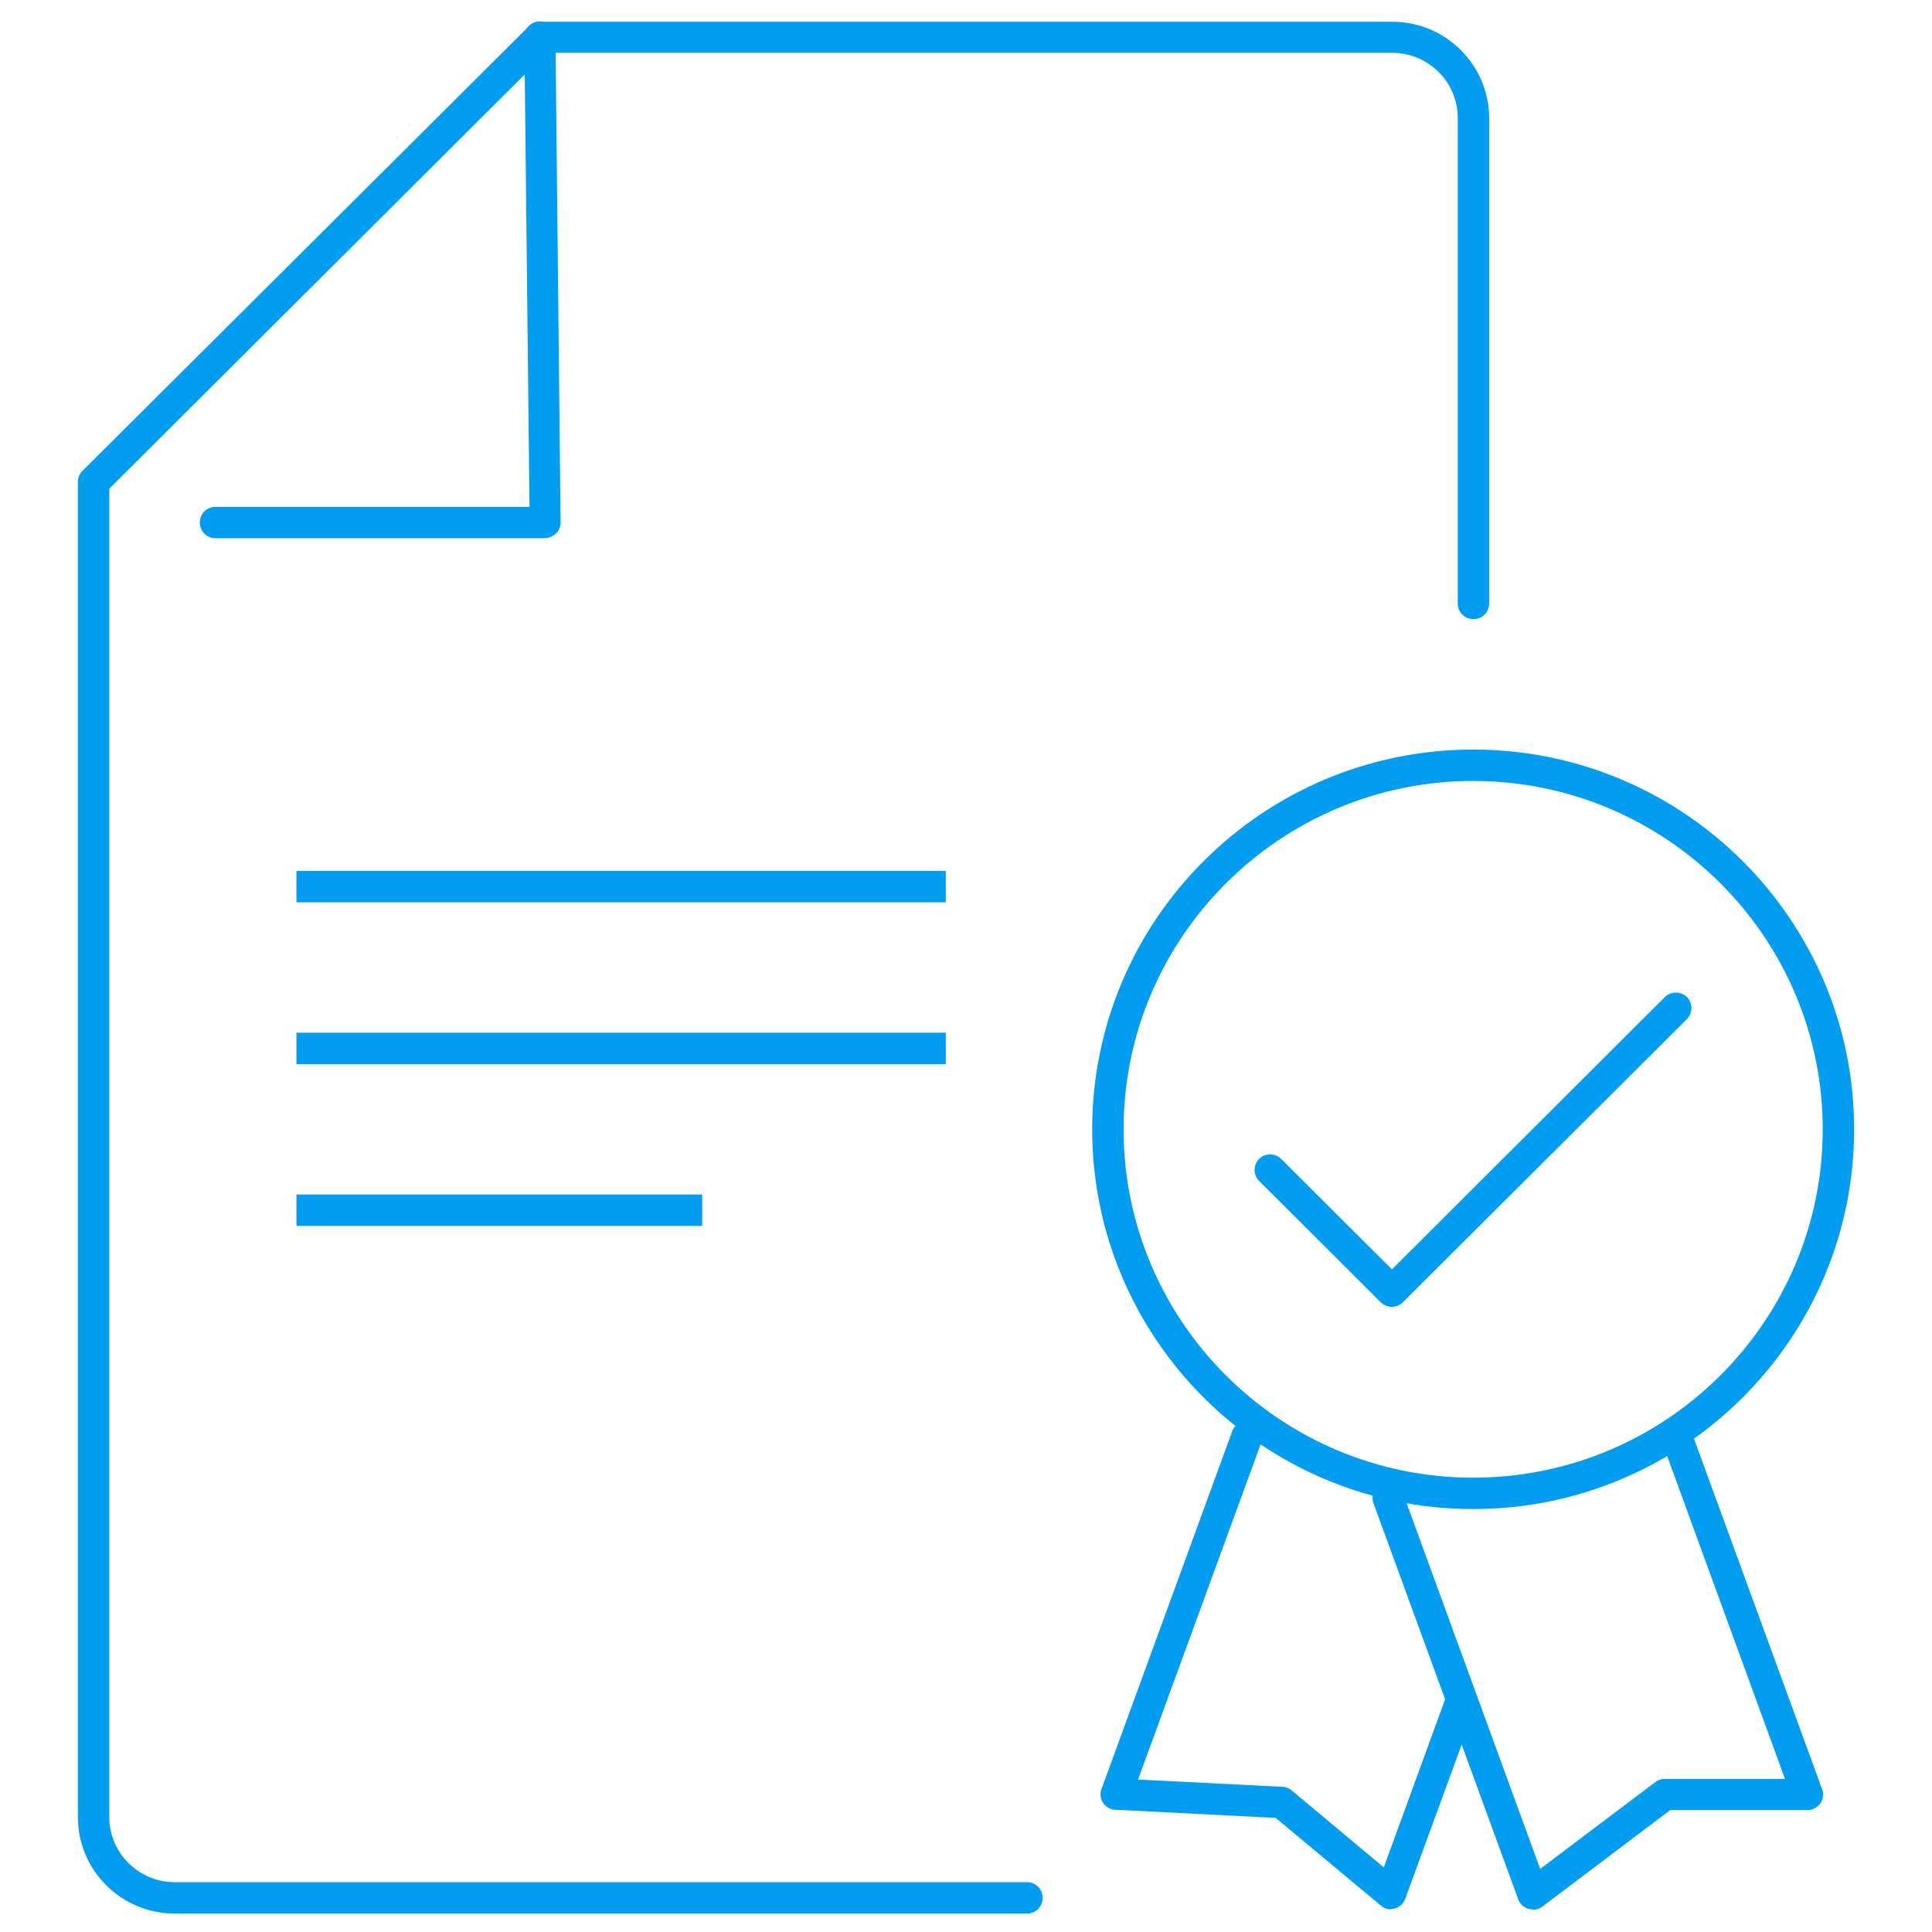
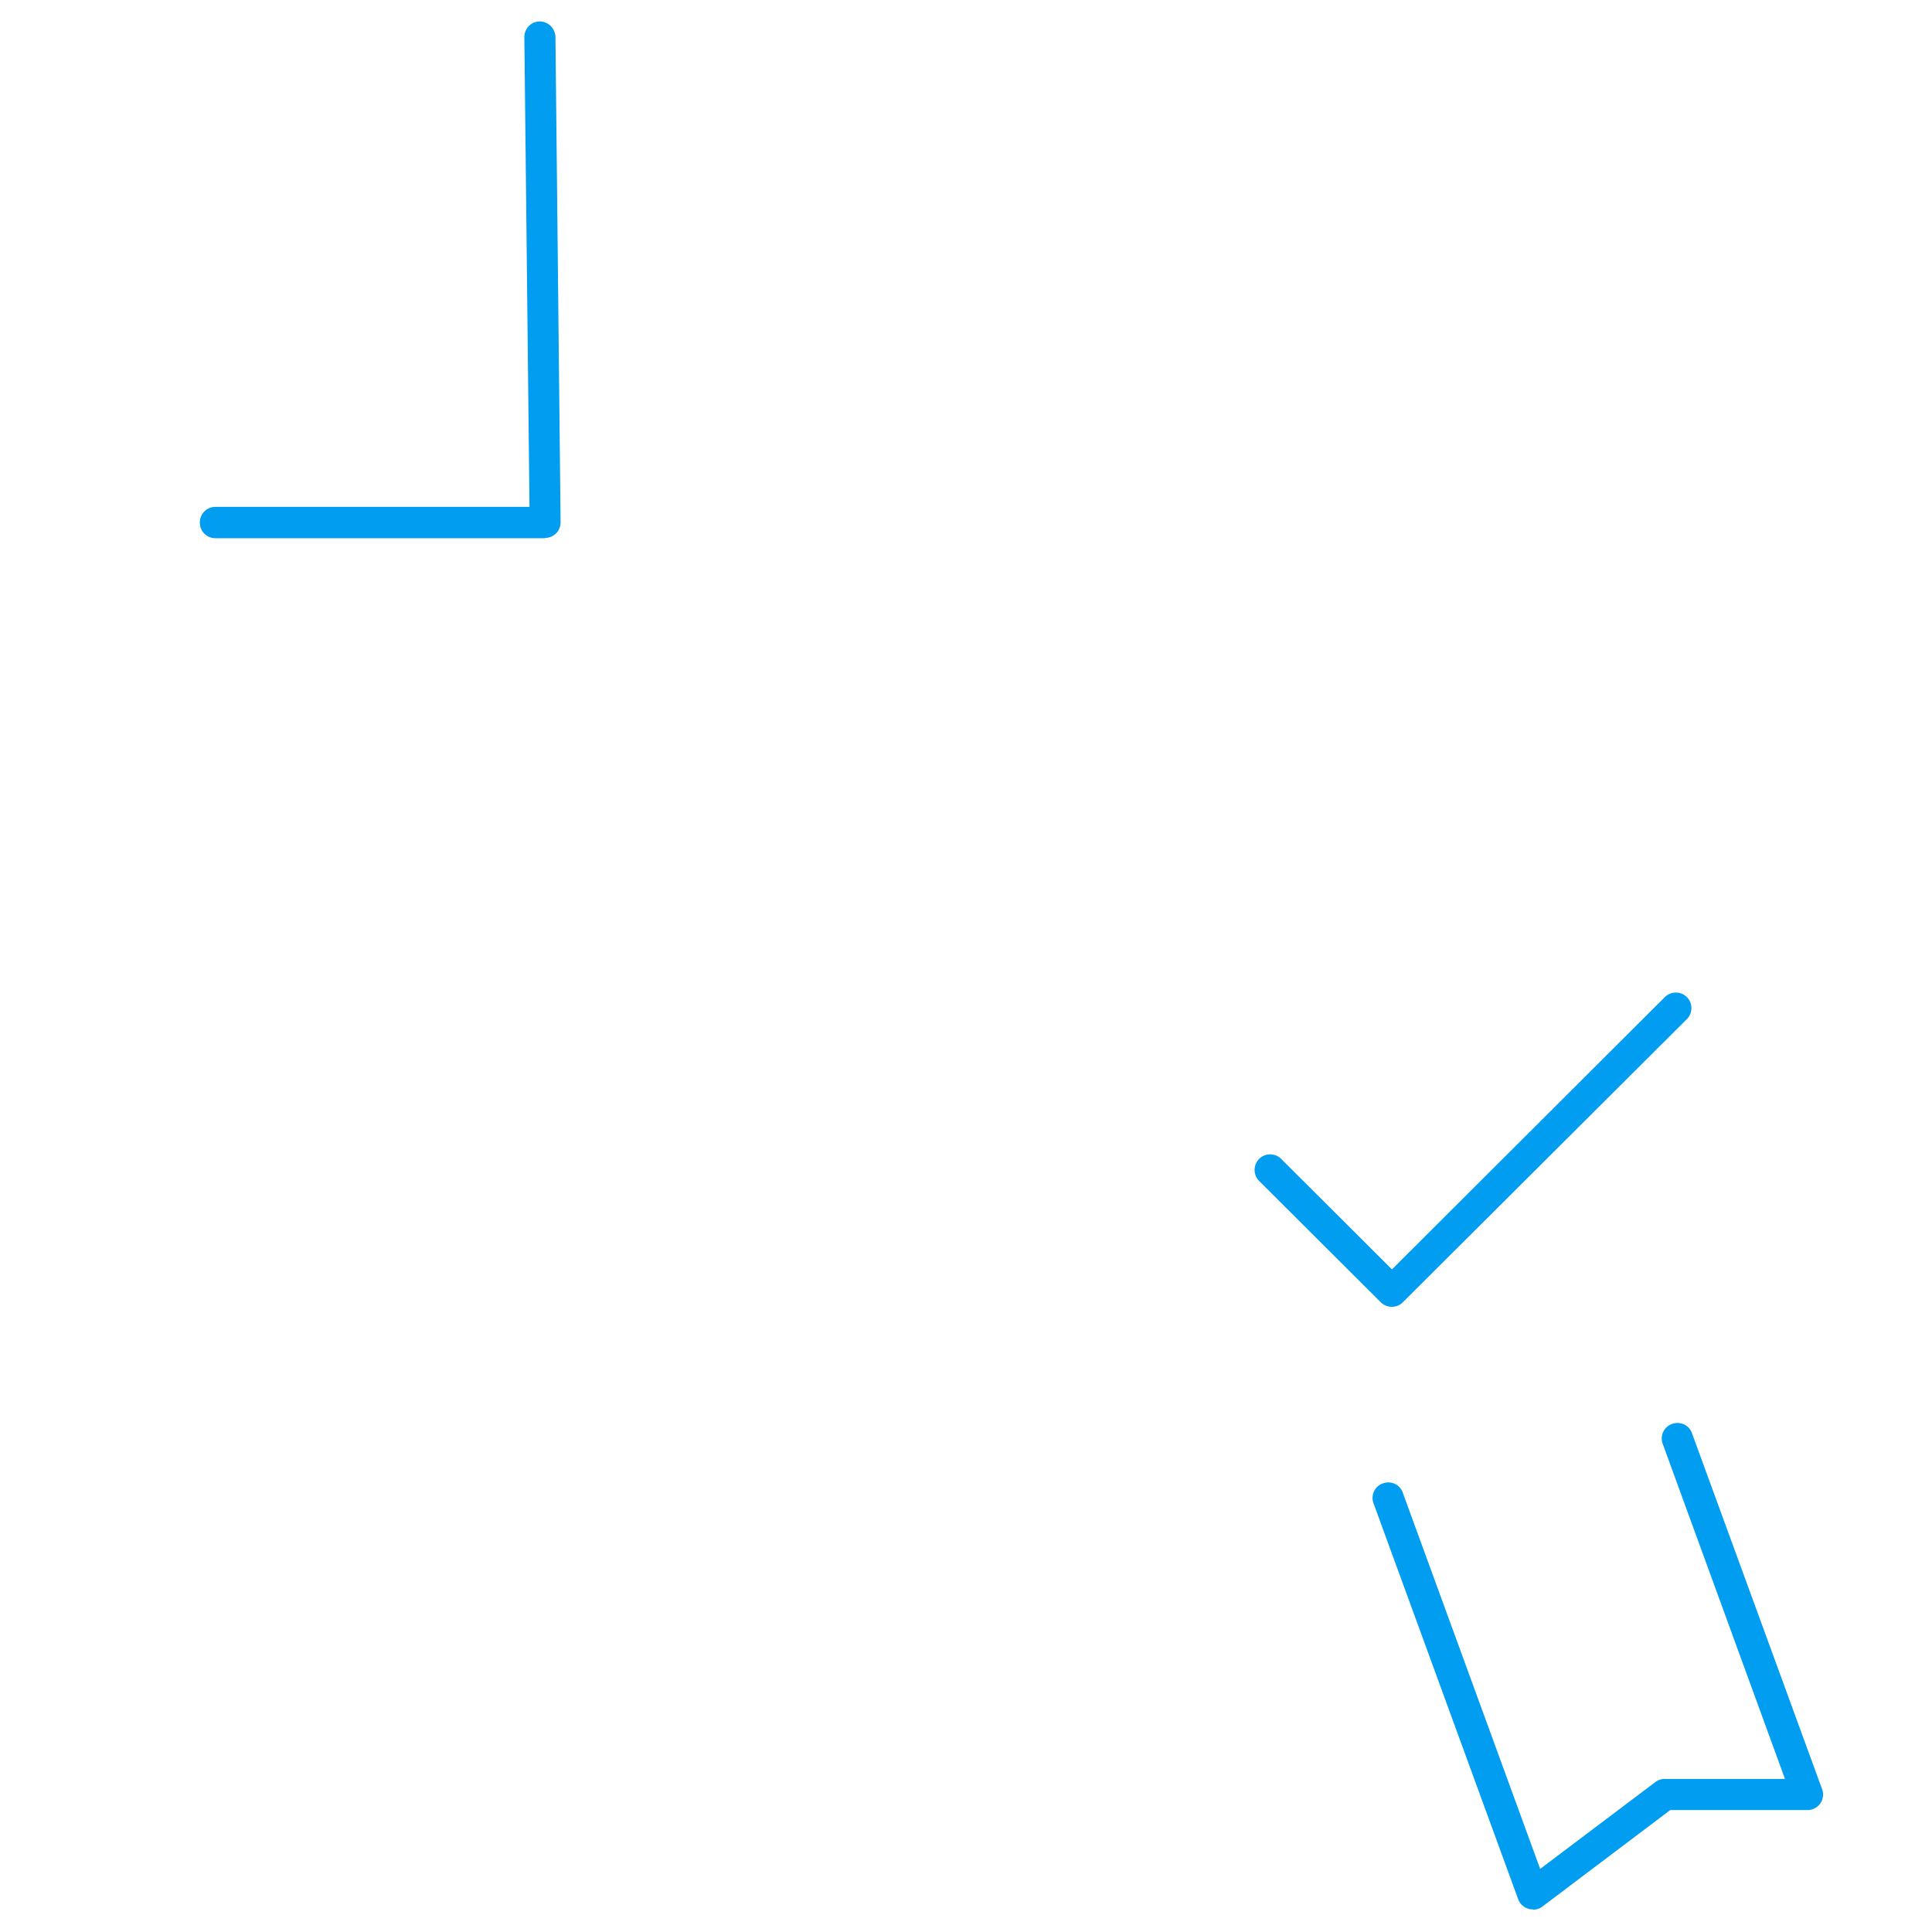
<svg xmlns="http://www.w3.org/2000/svg" viewBox="0 0 64 64">
-   <path fill="#009df0" d="M34.02 63.39H5.79c-1.77 0-3.21-1.43-3.21-3.2V15.97c0-.14.05-.27.15-.37L17.52.87c.1-.1.23-.15.37-.15h28.23c1.77 0 3.21 1.43 3.21 3.2v16.07c0 .29-.23.52-.52.52-.29 0-.52-.23-.52-.52V3.91c0-1.19-.97-2.16-2.17-2.16H18.1L3.62 16.19v44c0 1.19.97 2.16 2.17 2.16h28.23c.29 0 .52.23.52.52s-.23.52-.52.52z" />
  <path fill="#009df0" d="M18.06 17.83H7.14c-.29 0-.52-.23-.52-.52s.23-.52.52-.52h10.4l-.17-15.56c0-.29.23-.52.51-.52s.51.23.52.51l.17 16.08a.514.514 0 0 1-.52.52z" />
  <g fill="#009df0">
    <path d="M46.11 43.29a.53.53 0 0 1-.37-.15l-4.03-4.02a.52.52 0 0 1 0-.73c.2-.2.53-.2.73 0l3.67 3.66 9.04-9.02c.2-.2.53-.2.73 0 .2.2.2.53 0 .73l-9.41 9.38c-.1.1-.23.15-.37.15zM50.78 63.25s-.1 0-.15-.02a.517.517 0 0 1-.34-.32L45.5 49.8c-.1-.27.04-.57.31-.66.27-.1.57.04.66.31l4.55 12.46 3.82-2.88a.5.5 0 0 1 .31-.1h3.98l-4.05-11.1c-.1-.27.04-.57.31-.66.27-.1.57.04.66.31l4.31 11.79c.06.16.03.34-.06.47-.1.14-.26.22-.42.22h-4.55l-4.24 3.2a.5.5 0 0 1-.31.1z" />
-     <path d="M46.08 63.25c-.12 0-.24-.04-.33-.12l-3.49-2.91-5.31-.27c-.16 0-.31-.09-.41-.23a.503.503 0 0 1-.05-.46l4.33-11.85a.515.515 0 1 1 .97.35L37.7 58.95l4.78.24c.11 0 .22.05.31.12l3.05 2.55 2.05-5.62a.515.515 0 1 1 .97.35l-2.31 6.31a.51.51 0 0 1-.35.32c-.04.01-.09.02-.13.02z" />
-     <path d="M48.8 49.99c-6.96 0-12.62-5.64-12.62-12.58s5.66-12.58 12.62-12.58 12.62 5.64 12.62 12.58-5.66 12.58-12.62 12.58zm0-24.12c-6.38 0-11.58 5.18-11.58 11.54s5.19 11.54 11.58 11.54 11.58-5.18 11.58-11.54-5.19-11.54-11.58-11.54z" />
  </g>
-   <path fill="#009df0" d="M9.82 28.85h21.51v1.04H9.82zM9.82 34.21h21.51v1.04H9.82zM9.82 39.57h13.44v1.04H9.82z" />
</svg>